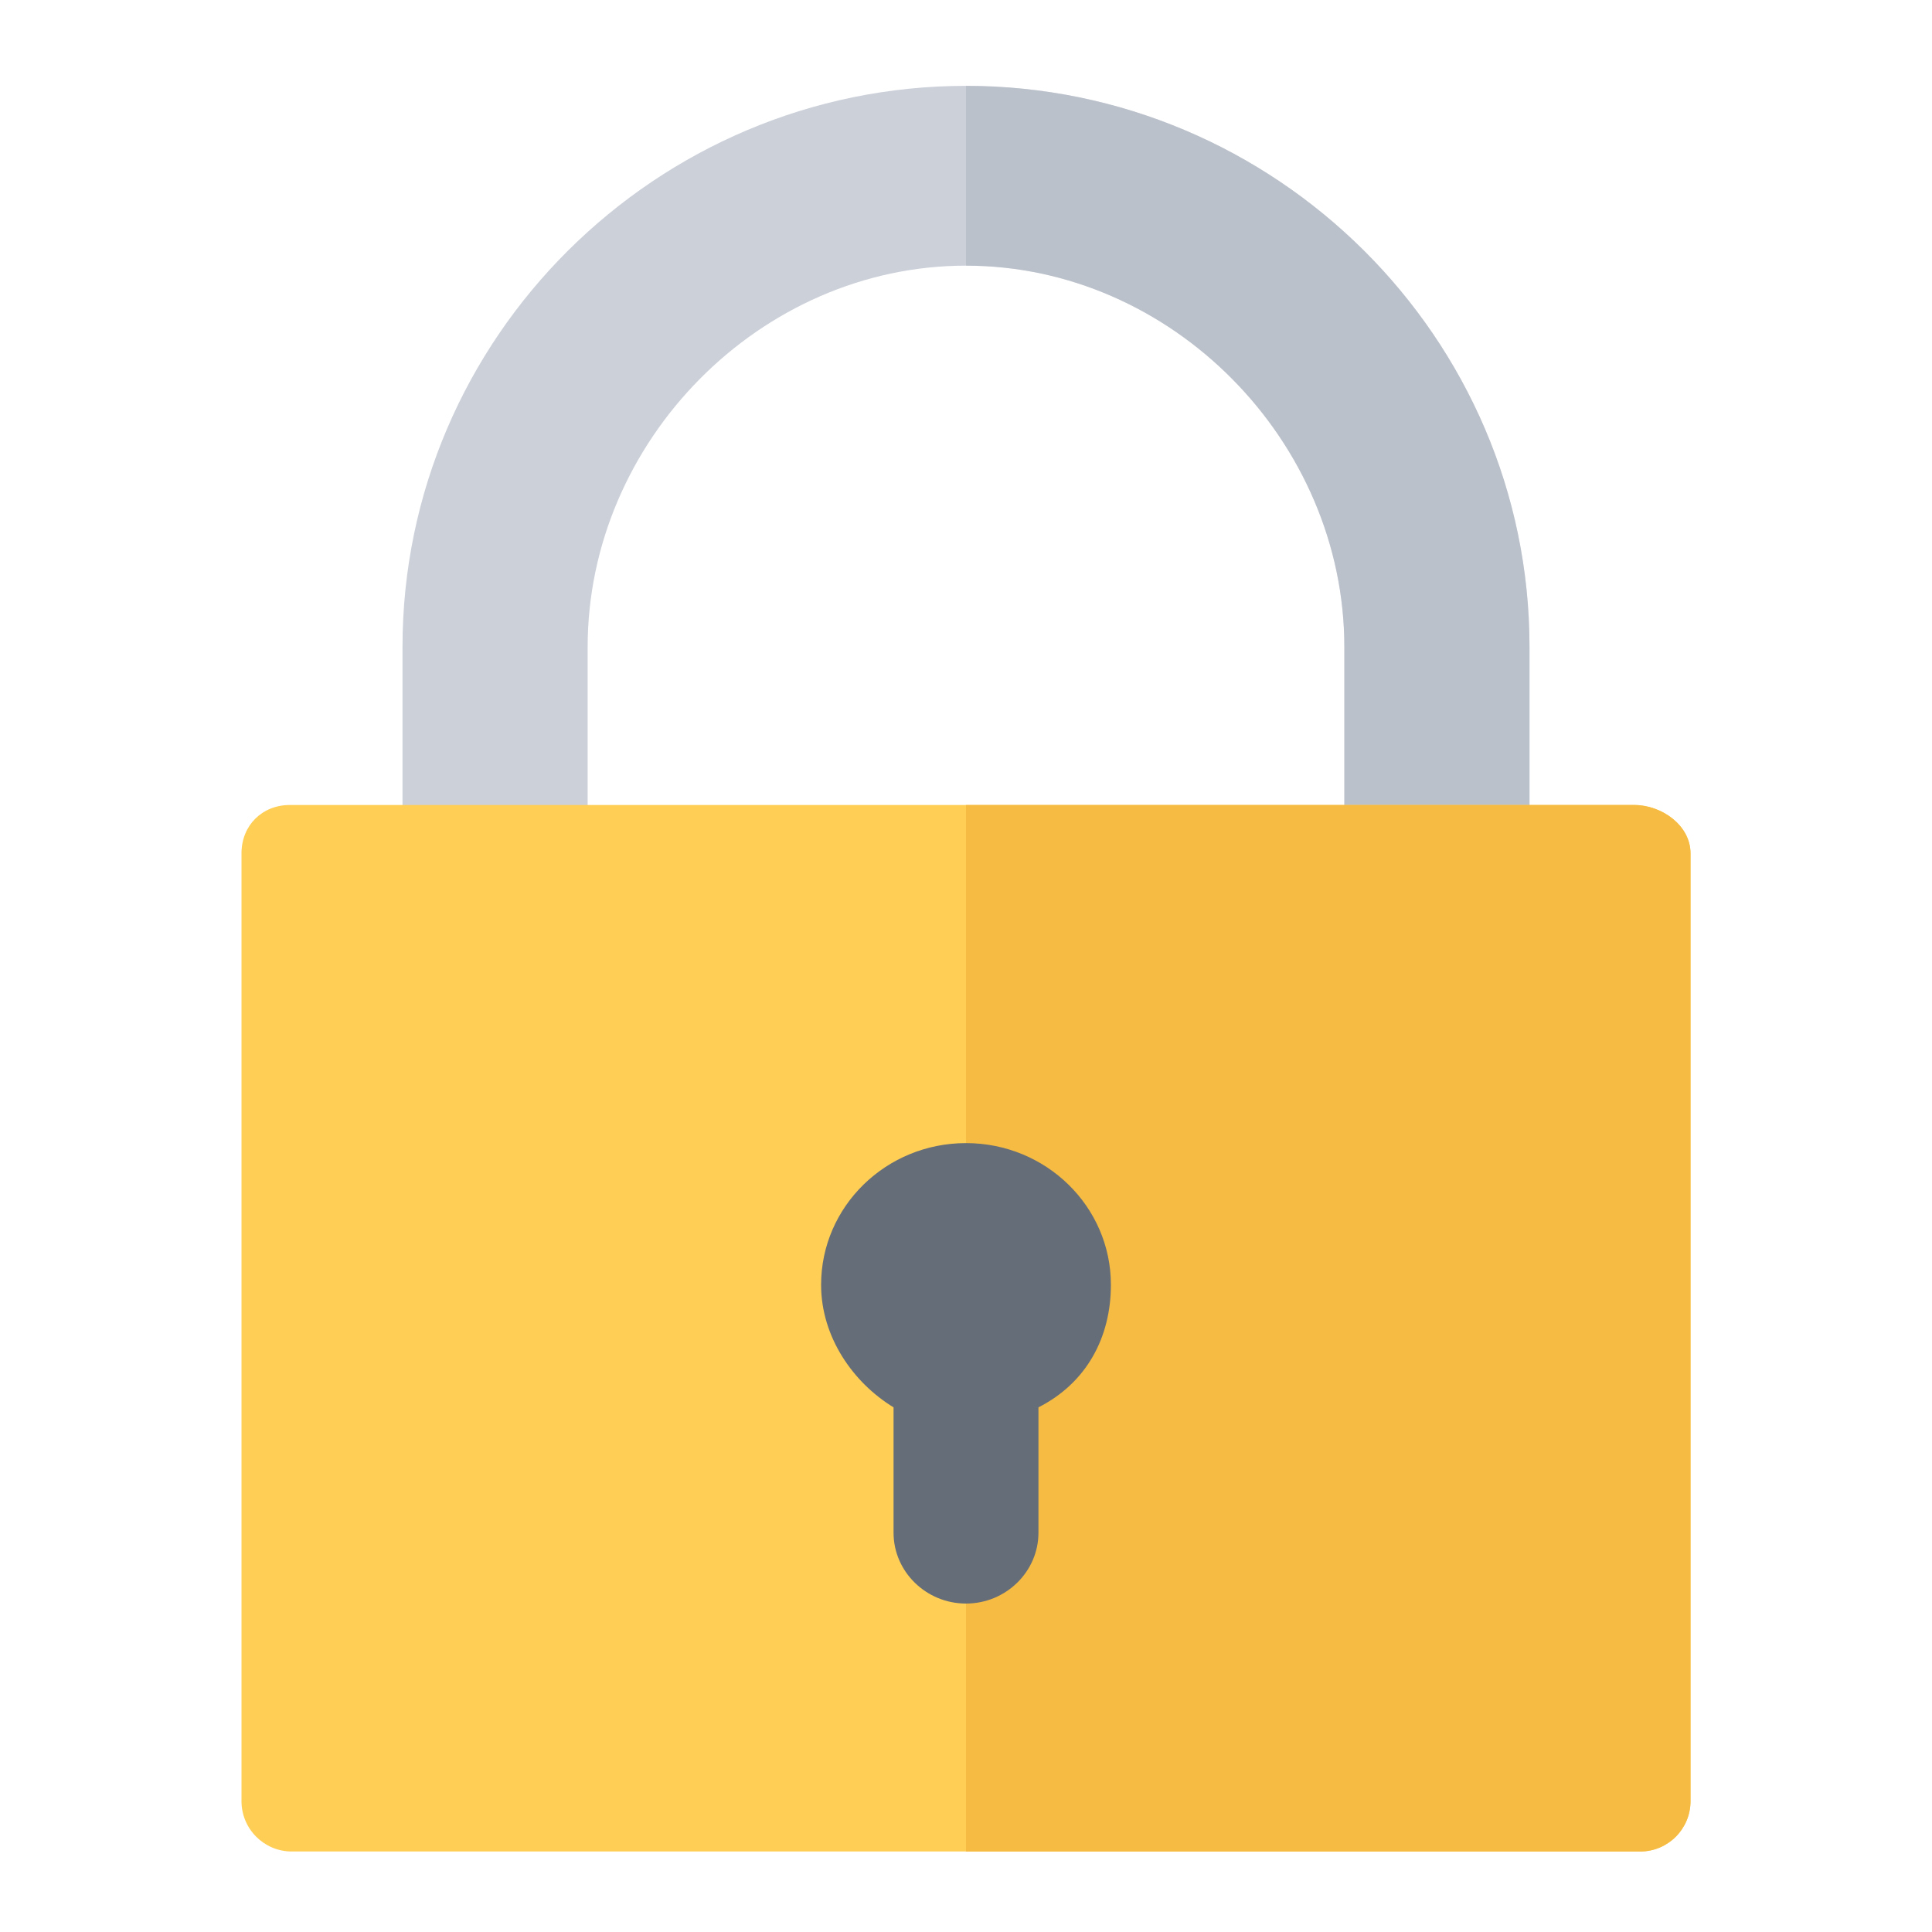
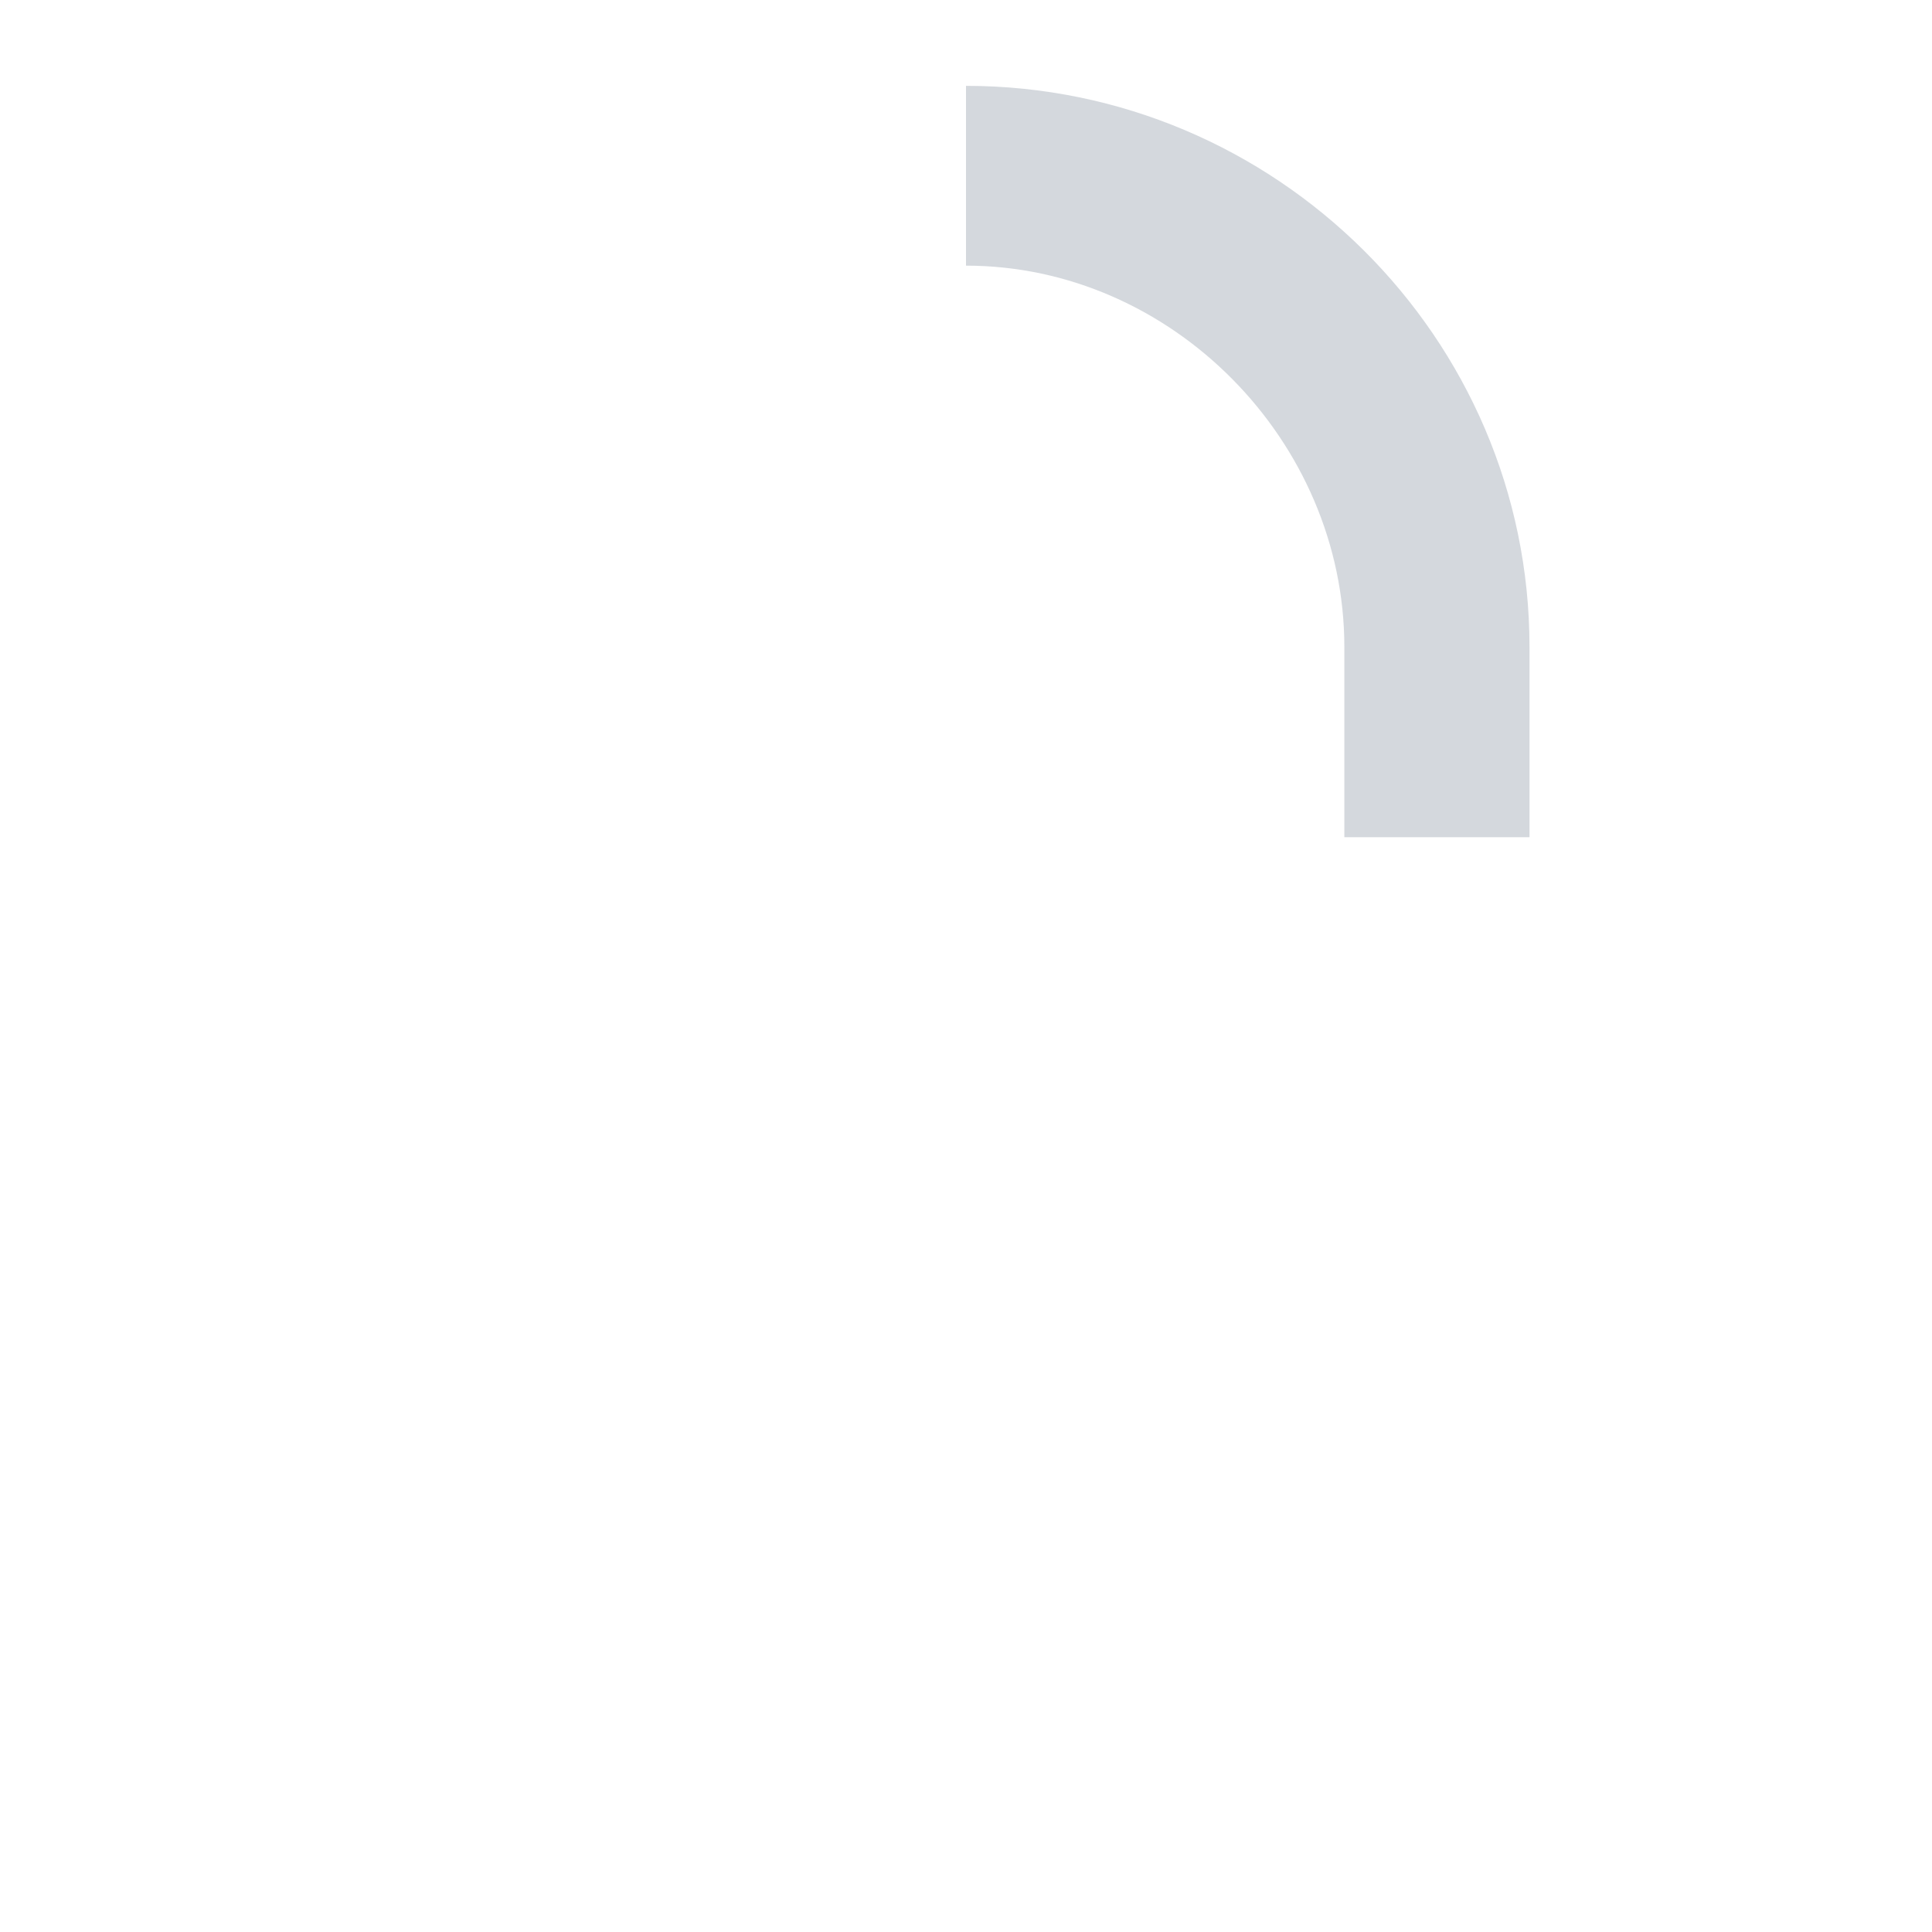
<svg xmlns="http://www.w3.org/2000/svg" width="48" height="48" viewBox="0 0 48 48" fill="none">
  <g style="mix-blend-mode:luminosity">
-     <path d="M14.6 20.8V16.075C14.6 10.961 18.886 6.6 24 6.6C29.114 6.6 33.4 10.961 33.4 16.075V20.8H38V16.075C38 8.387 31.687 2.133 24 2.133C16.313 2.133 10 8.387 10 16.075V20.8H14.6Z" fill="#CCD0D9" />
    <path opacity="0.5" d="M24 2.133V6.6C29.114 6.6 33.4 10.961 33.4 16.075V20.8H38V16.075C38 8.387 31.687 2.133 24 2.133Z" fill="#AAB2BD" />
-     <path d="M40.6 20H7.2C6.51 20 6 20.51 6 21.2V44.75C6 45.44 6.56 46 7.25 46H40.75C41.44 46 42 45.44 42 44.75V21.2C42 20.51 41.29 20 40.6 20Z" fill="#FFCE55" />
-     <path d="M40.6 20H24V46H40.75C41.44 46 42 45.44 42 44.75V21.2C42 20.51 41.29 20 40.6 20Z" fill="#F6BB43" />
-     <path d="M27.6 31.92C27.6 29.976 25.988 28.4 24 28.4C22.012 28.4 20.4 29.976 20.4 31.92C20.4 33.222 21.2 34.356 22.2 34.965V38.08C22.2 39.048 23.01 39.84 24 39.84C24.99 39.84 25.8 39.048 25.8 38.08V34.965C27 34.356 27.6 33.222 27.6 31.92Z" fill="#656D78" />
  </g>
</svg>